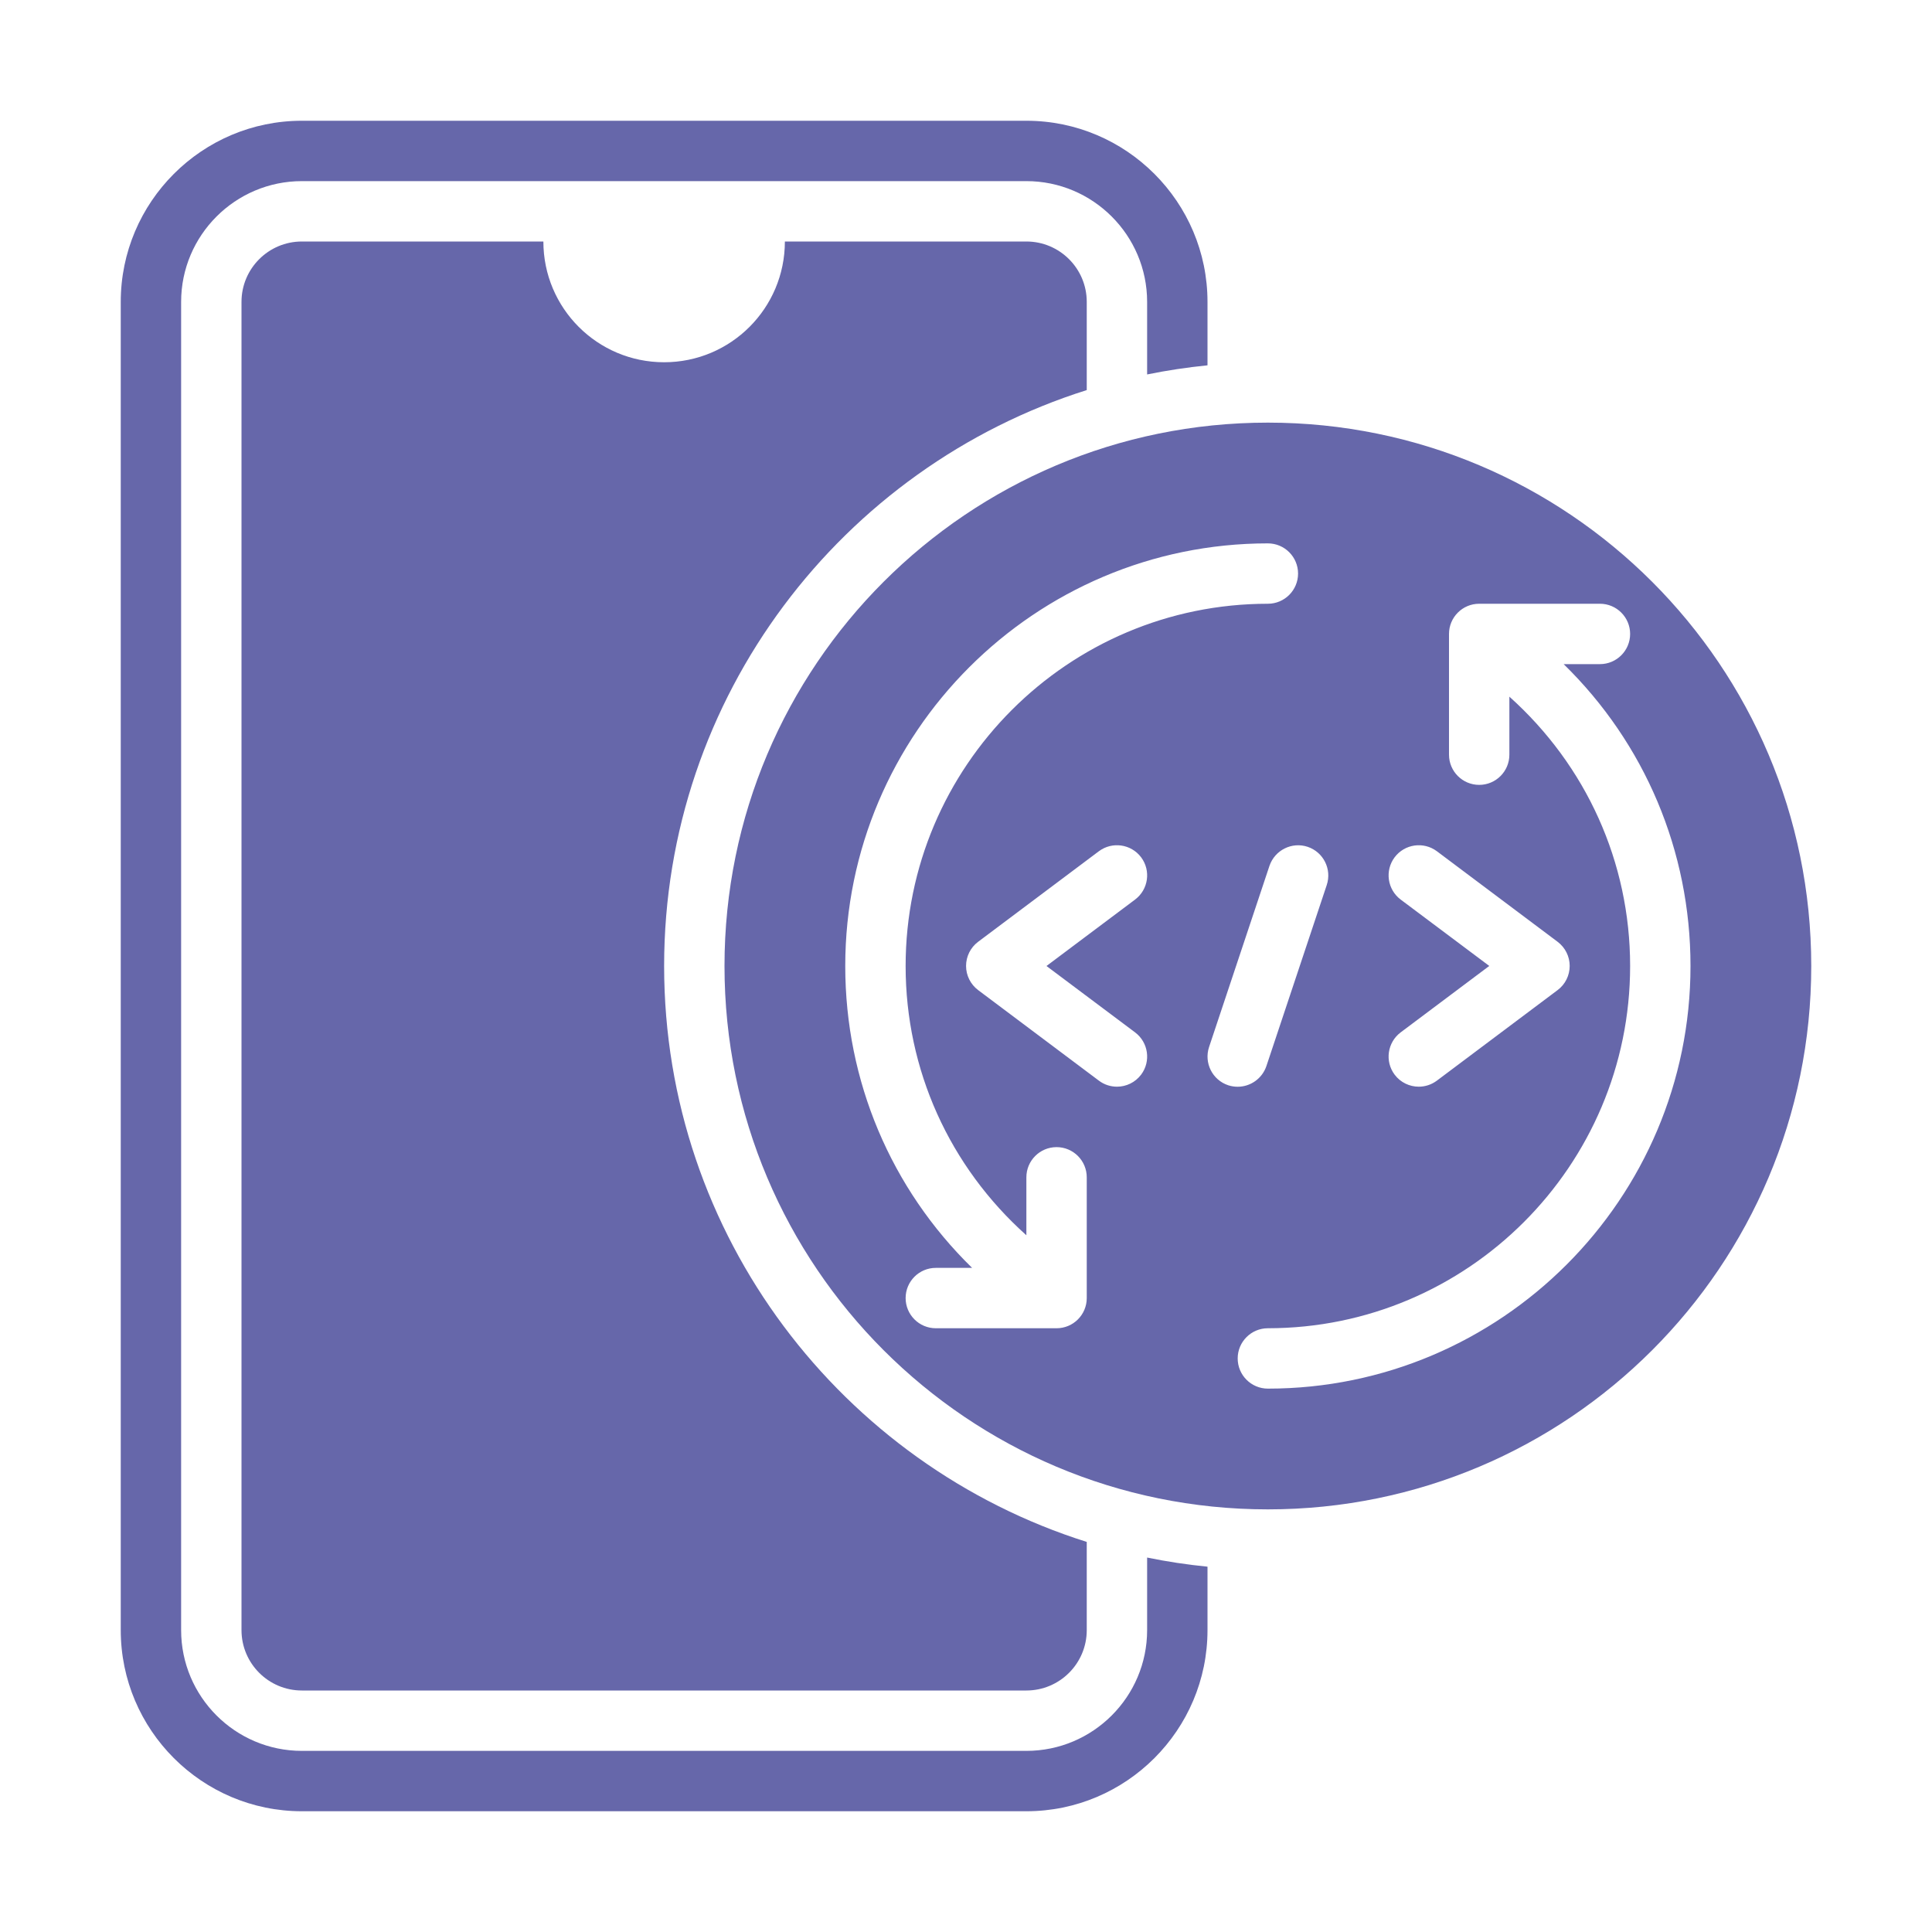
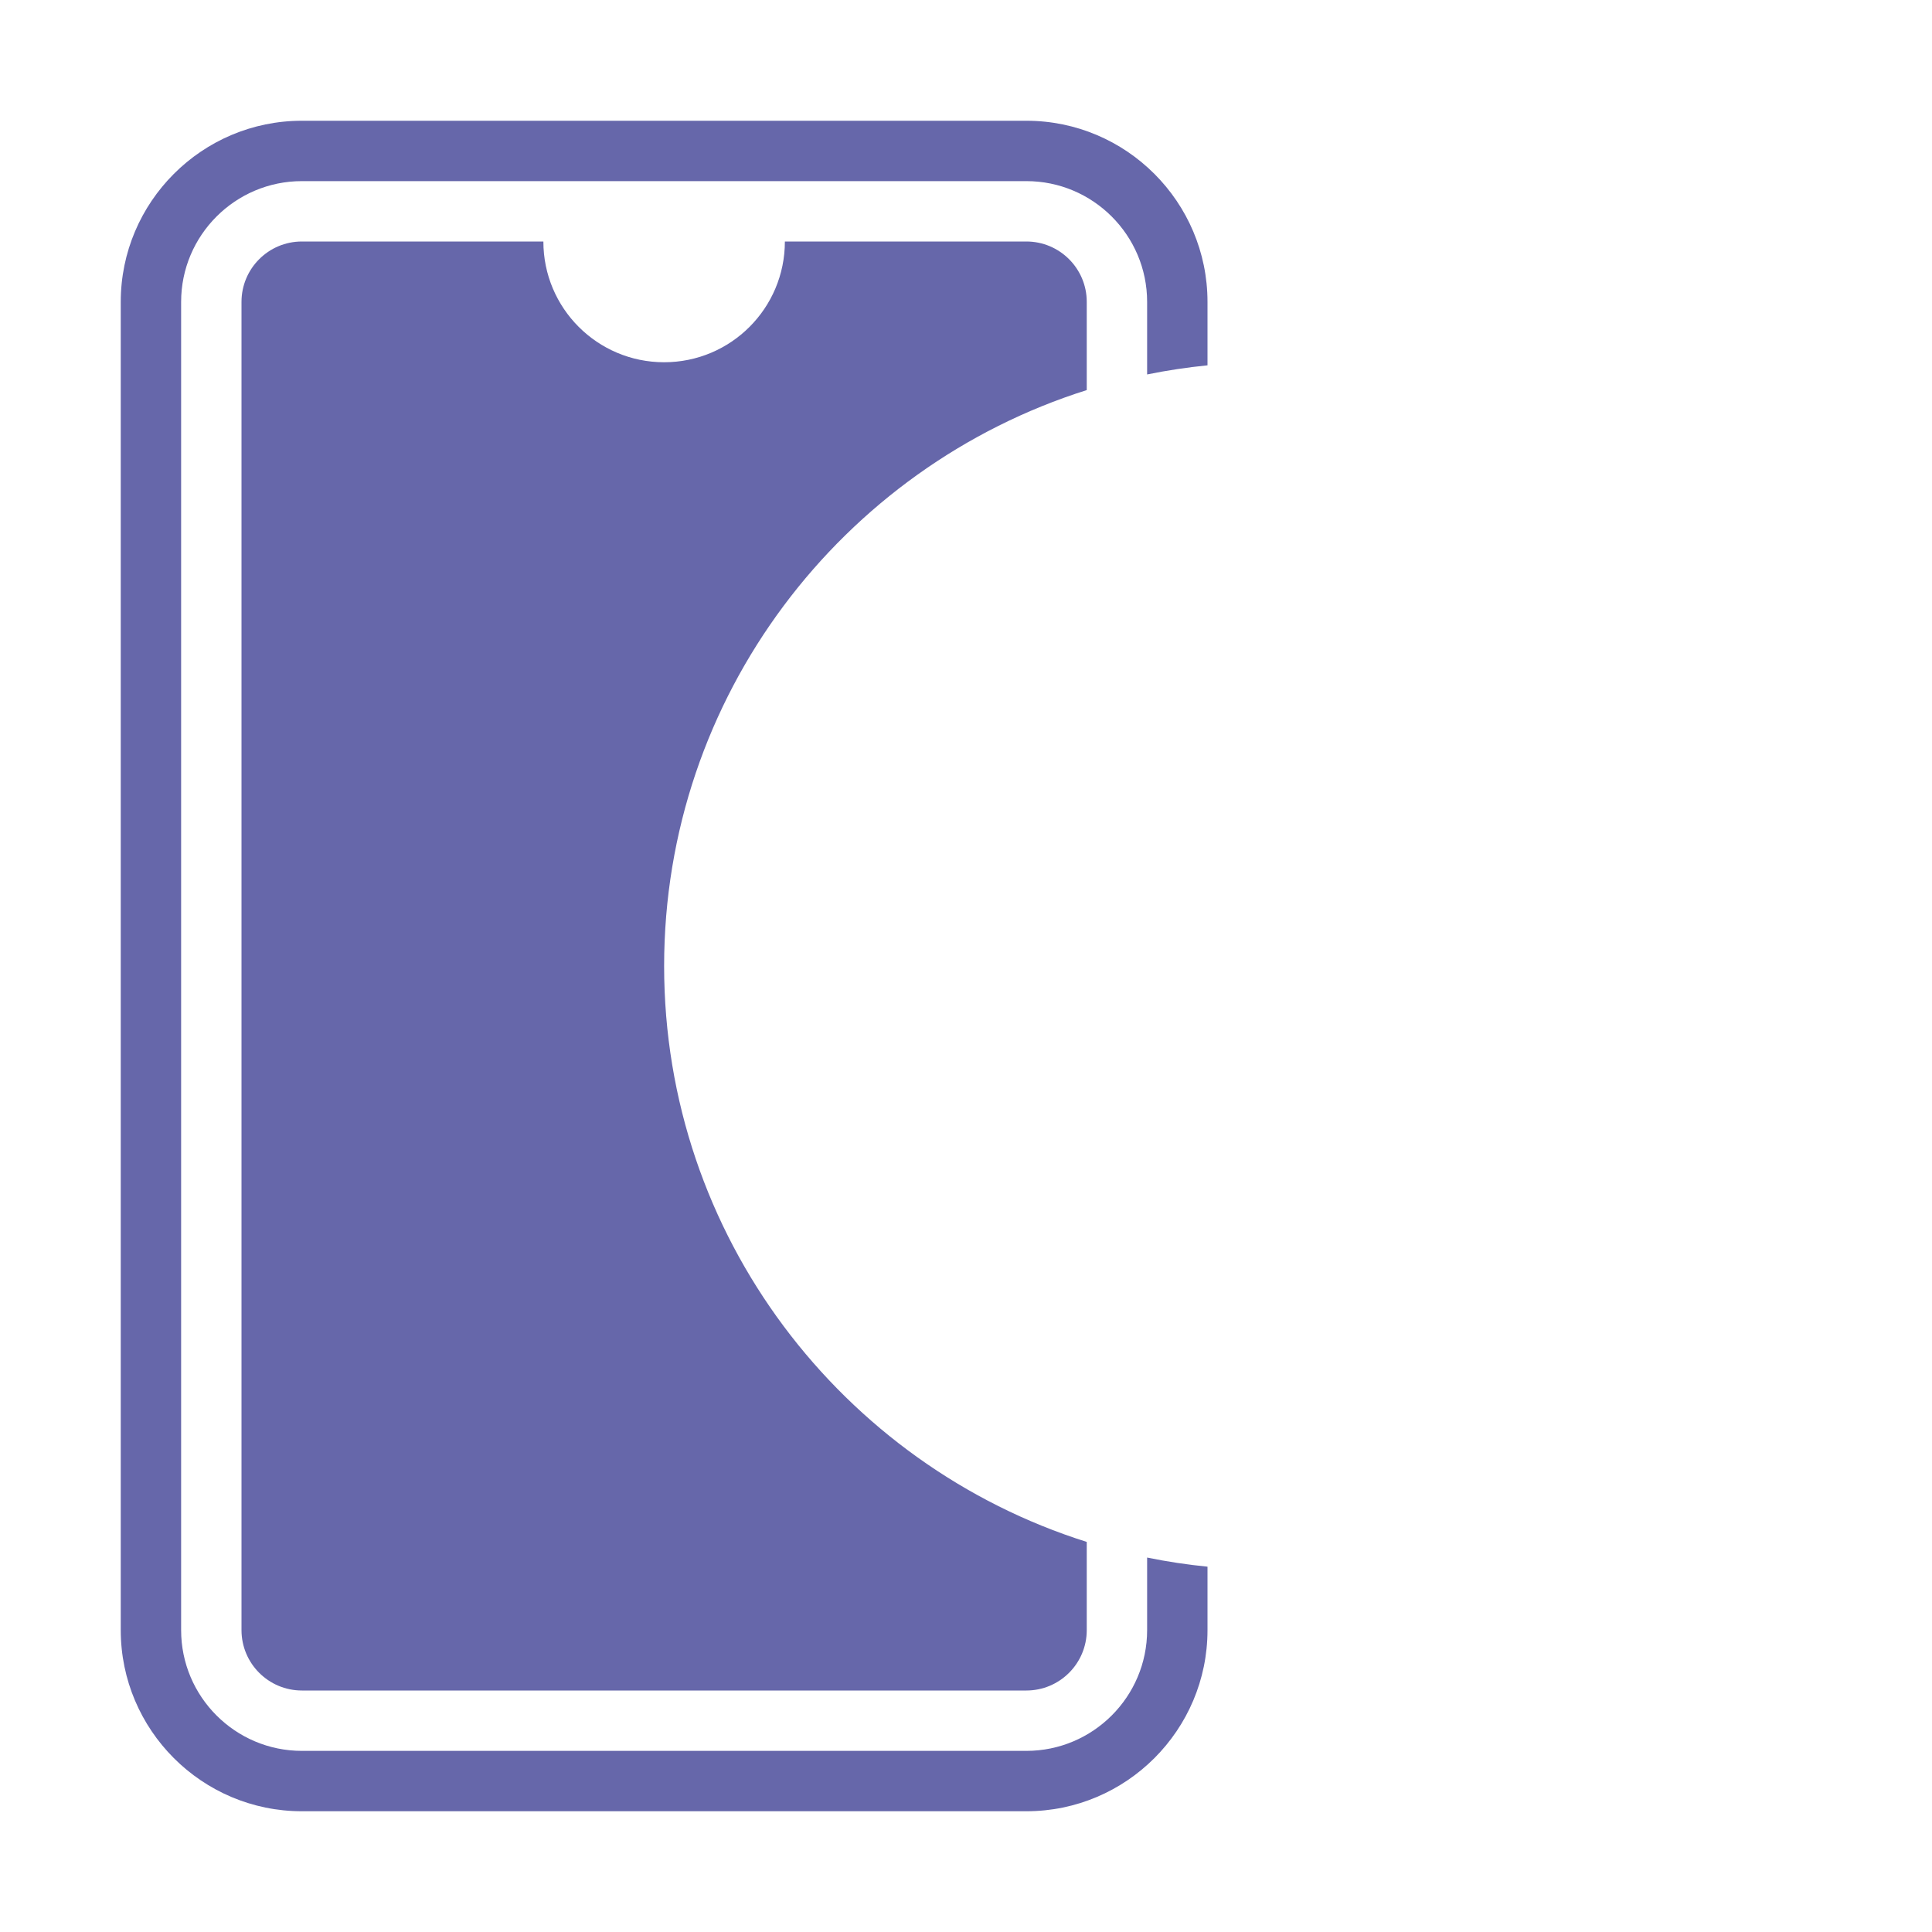
<svg xmlns="http://www.w3.org/2000/svg" enable-background="new 0 0 32 32" viewBox="0 0 32 32" id="sdlc">
  <path d="M11,16c0-4.469,2.947-8.261,7-9.539V5c0-0.552-0.448-1-1-1h-4c0,1.105-0.895,2-2,2   S9,5.105,9,4H5C4.448,4,4,4.448,4,5v22c0,0.552,0.448,1,1,1h12c0.552,0,1-0.448,1-1v-1.461   C13.947,24.261,11,20.469,11,16z" fill="#6667aa" class="color000000 svgShape" />
  <path d="M19,25.798V27c0,1.103-0.897,2-2,2H5c-1.103,0-2-0.897-2-2V5c0-1.103,0.897-2,2-2h12   c1.103,0,2,0.897,2,2v1.202c0.328-0.067,0.661-0.117,1-0.151V5c0-1.654-1.346-3-3-3H5   C3.346,2,2,3.346,2,5v22c0,1.654,1.346,3,3,3h12c1.654,0,3-1.346,3-3v-1.051   C19.661,25.916,19.328,25.865,19,25.798z" fill="#6667aa" class="color000000 svgShape" />
-   <path d="M21,7c-4.971,0-9,4.029-9,9c0,4.971,4.029,9,9,9s9-4.029,9-9C30,11.029,25.971,7,21,7z    M23.2,14.9c-0.221-0.166-0.266-0.479-0.101-0.7   c0.167-0.222,0.48-0.265,0.7-0.101l2,1.5c0.126,0.095,0.2,0.243,0.2,0.4   s-0.074,0.306-0.2,0.4l-2,1.5c-0.09,0.067-0.195,0.1-0.3,0.1   c-0.151,0-0.302-0.069-0.4-0.2c-0.165-0.221-0.12-0.534,0.101-0.7   l1.467-1.1L23.2,14.9z M18,21.5c0,0.276-0.224,0.5-0.5,0.5h-2c-0.276,0-0.5-0.224-0.5-0.5   s0.224-0.5,0.5-0.5h0.601C14.758,19.688,14,17.906,14,16c0-3.859,3.14-7,7-7   c0.276,0,0.5,0.224,0.5,0.5S21.276,10,21,10c-3.309,0-6,2.691-6,6c0,1.723,0.728,3.322,2,4.46   V19.5c0-0.276,0.224-0.5,0.5-0.5s0.5,0.224,0.5,0.5V21.5z M18.8,17.099   c0.221,0.166,0.266,0.479,0.101,0.7c-0.099,0.131-0.249,0.2-0.4,0.2   c-0.104,0-0.21-0.032-0.3-0.1l-2-1.5c-0.126-0.095-0.2-0.243-0.2-0.4   s0.074-0.306,0.2-0.4l2-1.5c0.22-0.164,0.533-0.121,0.7,0.101   c0.165,0.221,0.12,0.534-0.101,0.7l-1.467,1.1L18.8,17.099z    M20.342,17.975c-0.262-0.088-0.403-0.371-0.316-0.633l1-3   c0.089-0.262,0.372-0.403,0.633-0.316c0.262,0.088,0.403,0.371,0.316,0.633l-1,3   C20.904,17.867,20.709,18,20.5,18C20.448,18,20.394,17.992,20.342,17.975z M21,23   c-0.276,0-0.5-0.224-0.5-0.5S20.724,22,21,22c3.309,0,6-2.691,6-6   c0-1.722-0.729-3.322-2-4.461V12.5c0,0.276-0.224,0.5-0.5,0.5S24,12.776,24,12.5v-2   c0-0.276,0.224-0.5,0.5-0.5h2c0.276,0,0.5,0.224,0.5,0.5S26.776,11,26.5,11h-0.601   C27.242,12.312,28,14.095,28,16C28,19.859,24.859,23,21,23z" fill="#6667aa" class="color000000 svgShape" />
</svg>